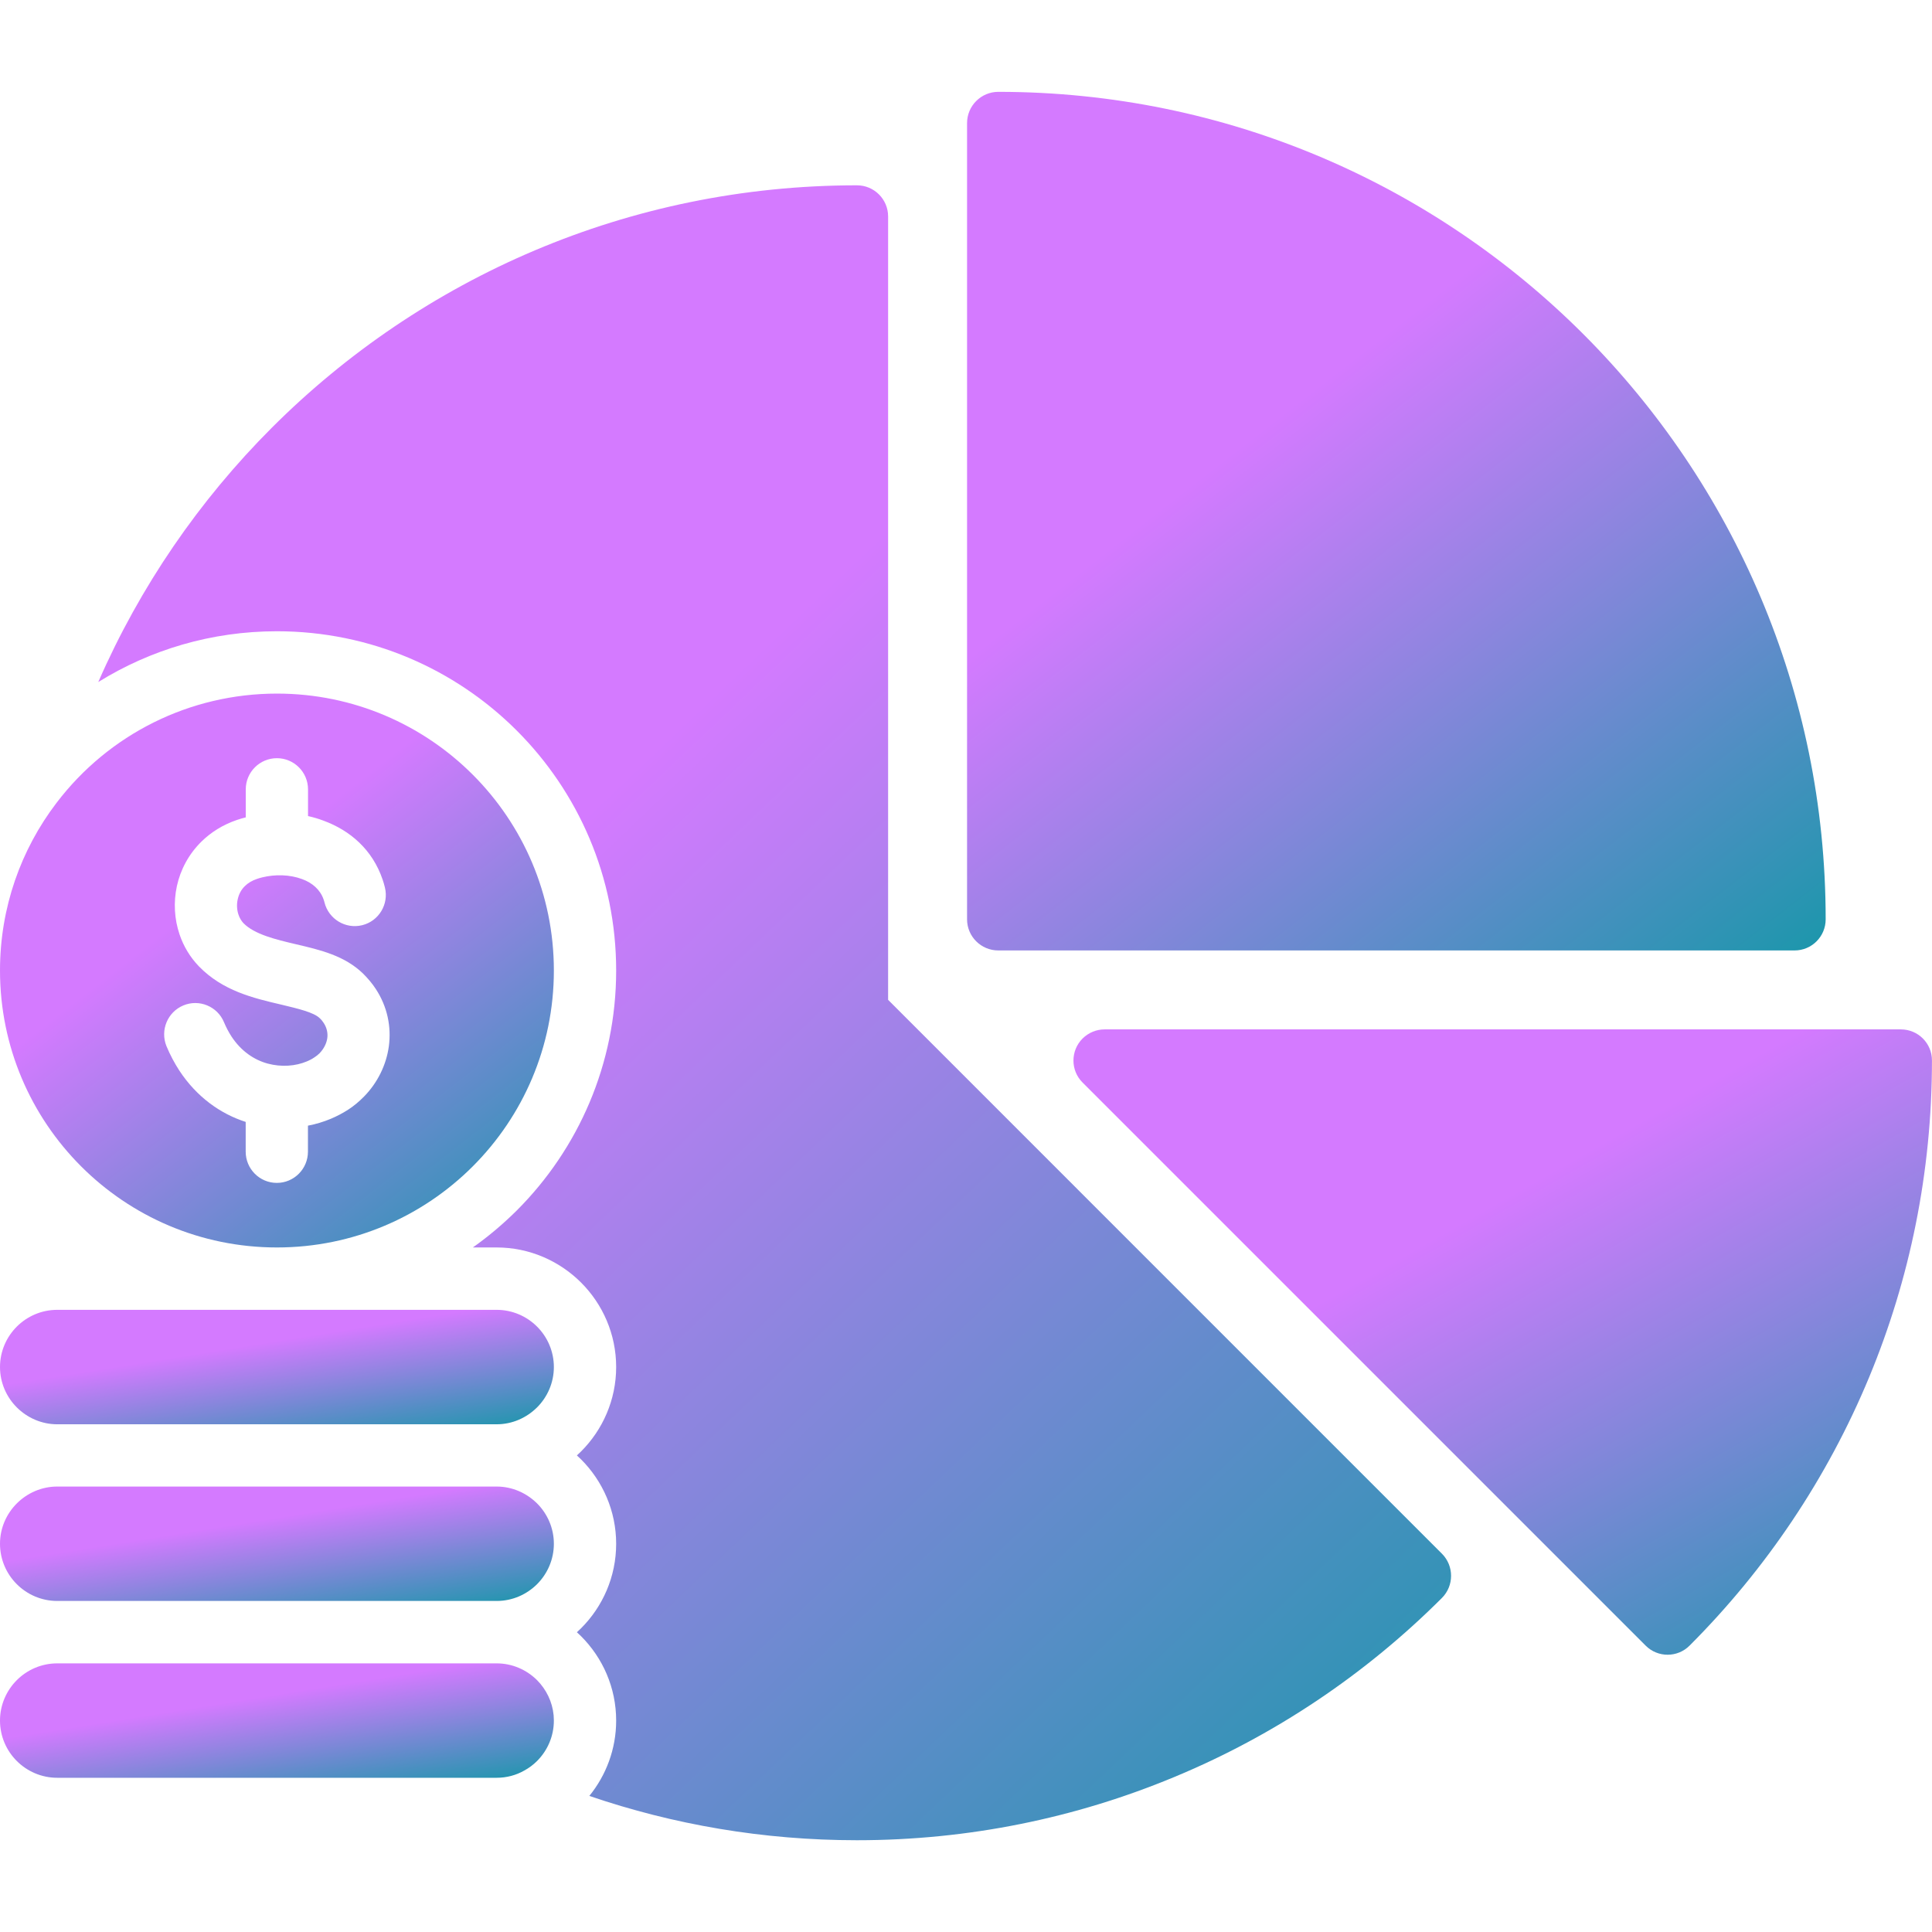
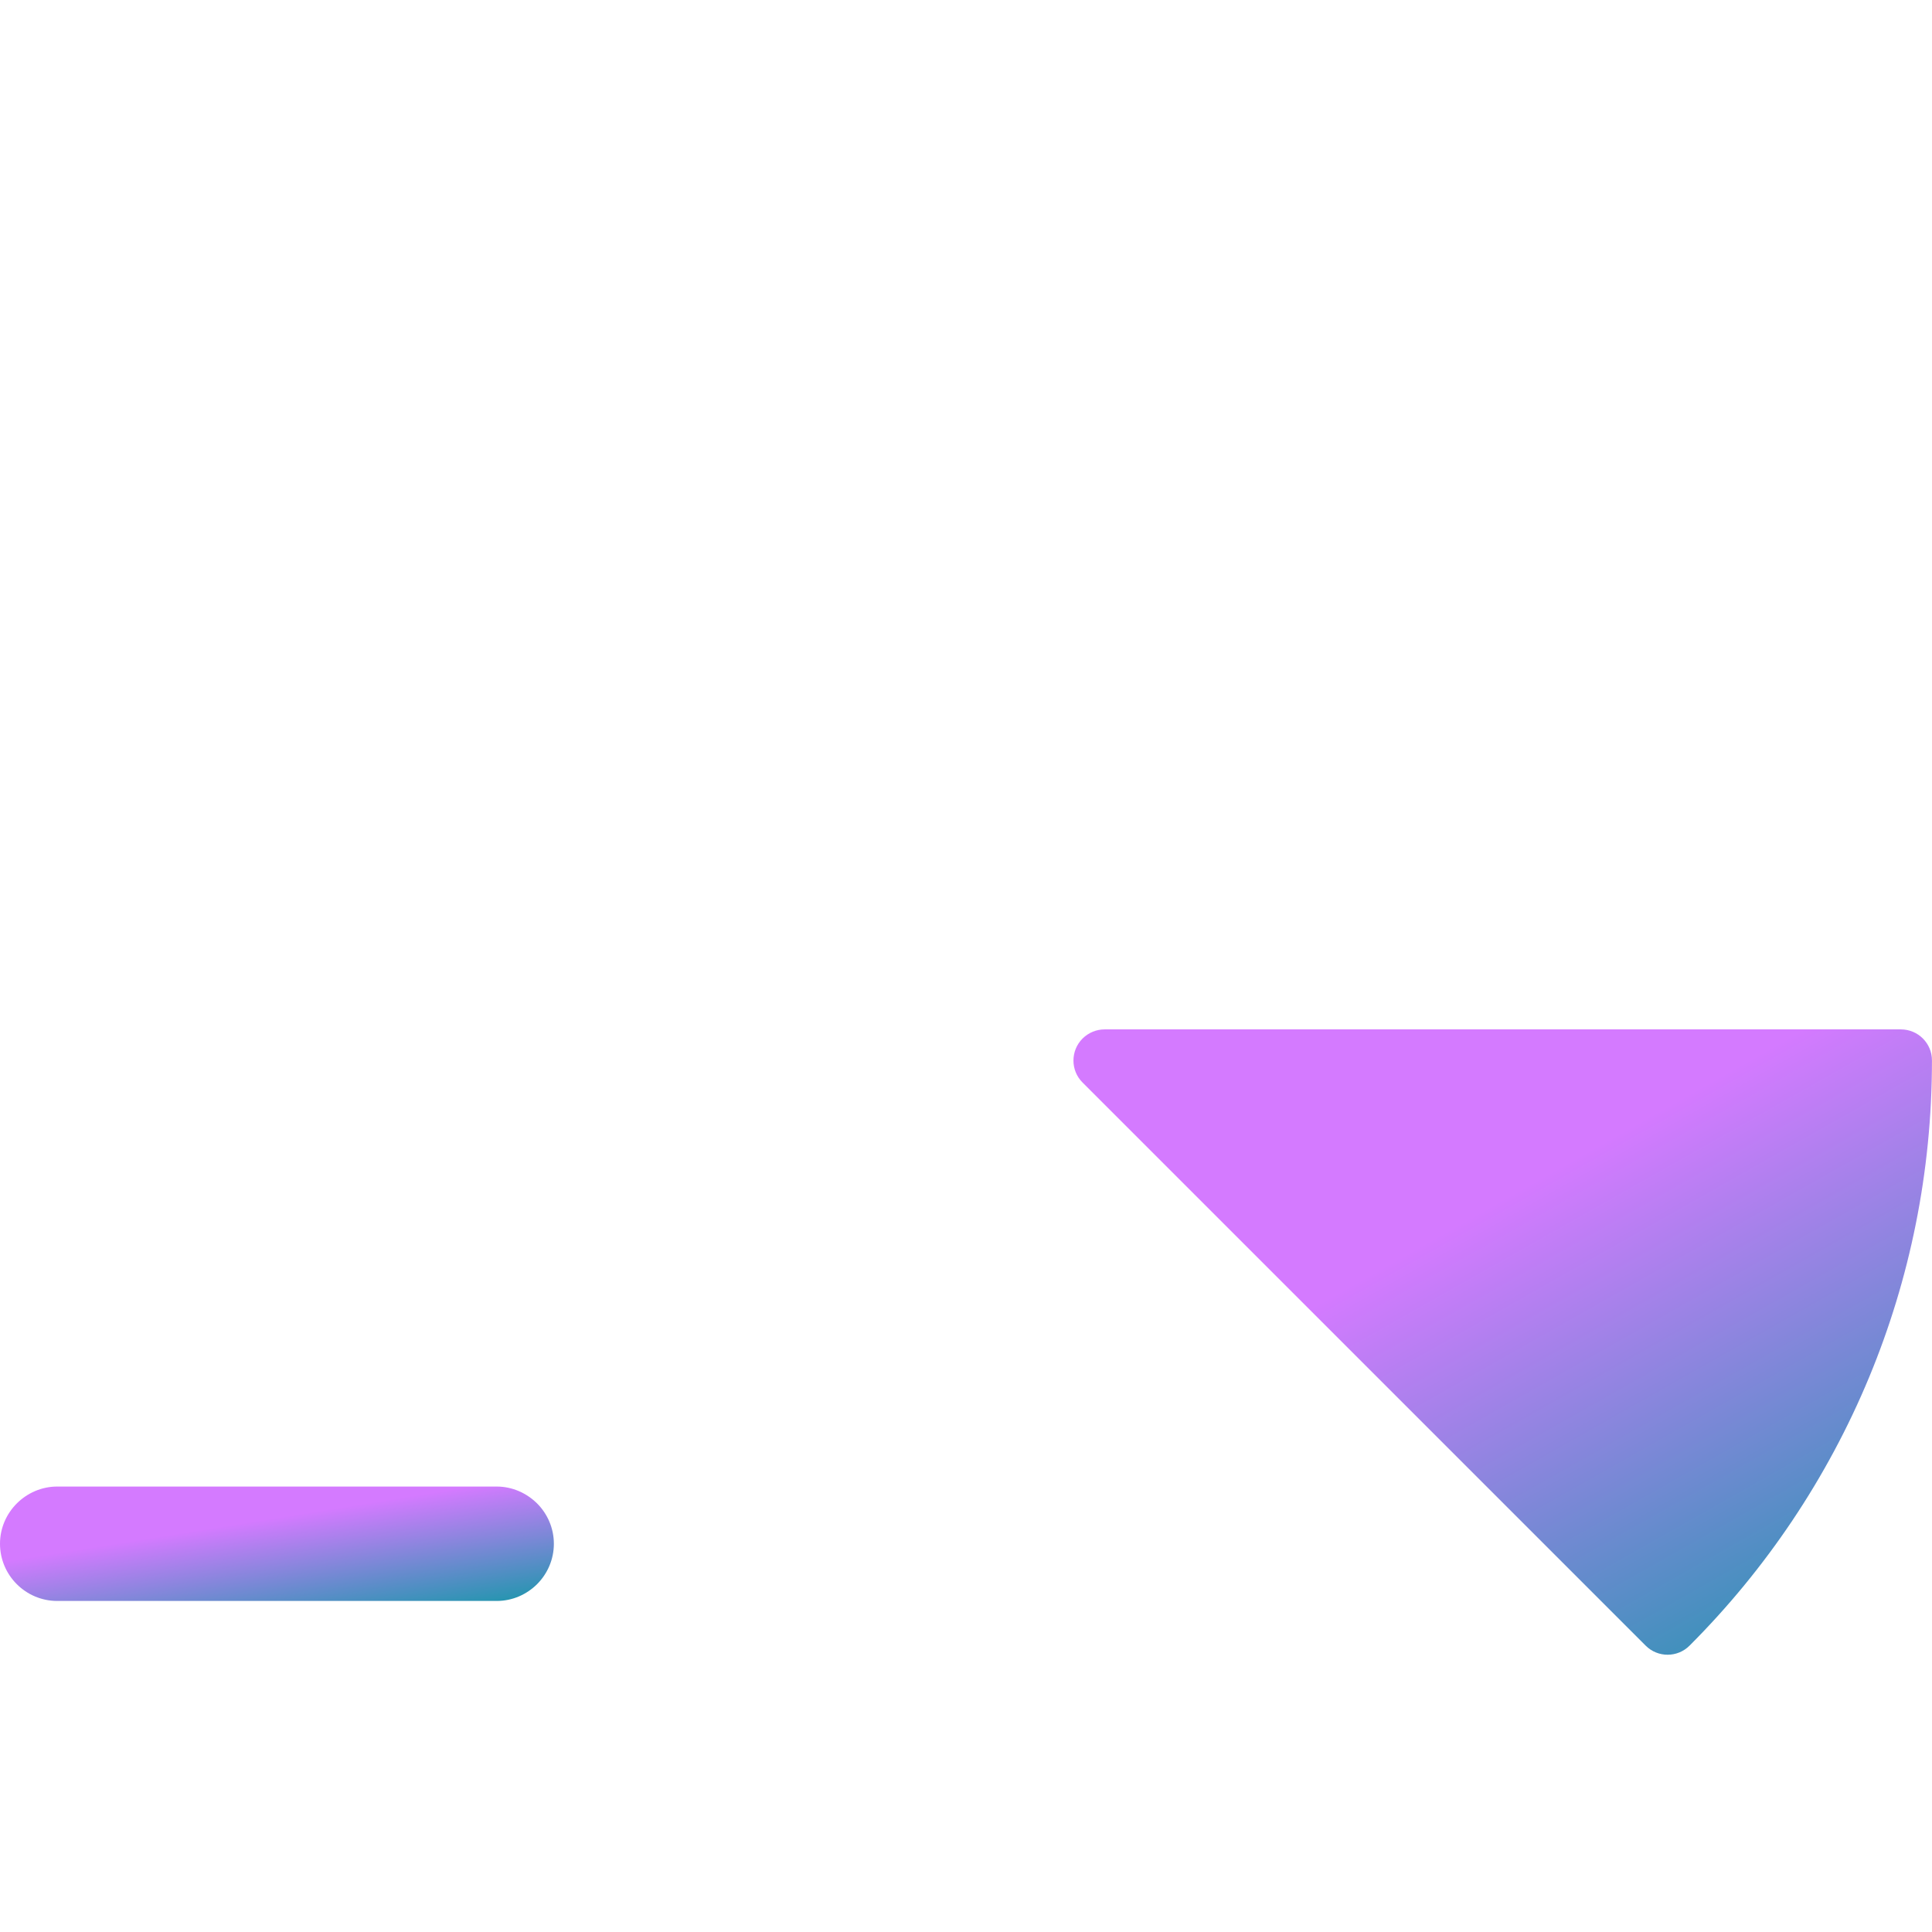
<svg xmlns="http://www.w3.org/2000/svg" width="512" height="512" viewBox="0 0 512 512" fill="none">
  <g clip-path="url(#clip0_11026_168)">
-     <path fill-rule="evenodd" clip-rule="evenodd" d="M235.359 264.97V57.36C235.359 52.82 231.669 49.11 227.109 49.11C166.559 49.11 111.739 73.66 72.049 113.34C52.799 132.59 37.099 155.43 26.039 180.75C39.789 172.22 55.999 167.29 73.379 167.29C98.209 167.29 120.689 177.35 136.959 193.62C153.229 209.89 163.289 232.37 163.289 257.2C163.289 282.03 153.229 304.51 136.959 320.78C133.359 324.35 129.479 327.64 125.309 330.59H131.599C140.329 330.59 148.239 334.16 153.989 339.89C159.719 345.62 163.289 353.55 163.289 362.28C163.289 370.98 159.719 378.92 153.989 384.65C153.619 385.02 153.249 385.36 152.879 385.7C153.249 386.04 153.619 386.38 153.989 386.75C159.719 392.48 163.289 400.41 163.289 409.12C163.289 417.85 159.719 425.79 153.989 431.51C153.619 431.88 153.249 432.22 152.879 432.56C153.249 432.9 153.619 433.24 153.989 433.61C159.719 439.34 163.289 447.24 163.289 455.98C163.289 463.55 160.599 470.49 156.179 475.94C178.429 483.54 202.269 487.68 227.099 487.68C256.749 487.68 285.069 481.76 310.919 471.04C337.819 459.93 361.969 443.63 382.149 423.45C385.349 420.22 385.349 415 382.149 411.77L235.359 264.97Z" fill="url(#paint0_linear_11026_168)" />
    <path fill-rule="evenodd" clip-rule="evenodd" d="M503.749 272.8H292.739C290.609 272.8 288.519 273.62 286.899 275.21C283.669 278.44 283.669 283.69 286.899 286.89L436.109 436.1C439.309 439.33 444.559 439.33 447.759 436.1C467.939 415.92 484.239 391.77 495.379 364.89C506.099 339.01 511.989 310.69 511.989 281.04C511.999 276.48 508.309 272.8 503.749 272.8Z" fill="url(#paint1_linear_11026_168)" />
-     <path fill-rule="evenodd" clip-rule="evenodd" d="M264.561 251.88H475.571C480.131 251.88 483.821 248.19 483.821 243.63C483.821 183.08 459.271 128.26 419.621 88.57C379.931 48.88 325.111 24.34 264.561 24.34C260.001 24.34 256.281 28.05 256.281 32.62V243.63C256.281 248.19 260.001 251.88 264.561 251.88Z" fill="url(#paint2_linear_11026_168)" />
-     <path fill-rule="evenodd" clip-rule="evenodd" d="M142.33 445.26C139.55 442.51 135.78 440.81 131.62 440.81H15.17C11 440.81 7.2 442.51 4.45 445.26C1.7 448.03 0 451.8 0 455.97C0 460.14 1.7 463.94 4.45 466.68C7.2 469.43 11 471.13 15.17 471.13H131.62C134.28 471.13 136.78 470.45 138.96 469.2C140.21 468.52 141.34 467.67 142.33 466.68C145.08 463.93 146.78 460.13 146.78 455.97C146.78 455.52 146.75 455.03 146.72 454.58C146.38 450.98 144.77 447.72 142.33 445.26Z" fill="url(#paint3_linear_11026_168)" />
    <path fill-rule="evenodd" clip-rule="evenodd" d="M131.62 393.95H15.17C11 393.95 7.2 395.68 4.45 398.43C1.7 401.18 0 404.97 0 409.11C0 413.28 1.7 417.08 4.45 419.82C7.2 422.57 11 424.27 15.17 424.27H131.62C135.79 424.27 139.56 422.57 142.33 419.82C145.08 417.07 146.78 413.27 146.78 409.11C146.78 404.97 145.08 401.17 142.33 398.42C139.55 395.68 135.78 393.95 131.62 393.95Z" fill="url(#paint4_linear_11026_168)" />
-     <path fill-rule="evenodd" clip-rule="evenodd" d="M131.62 347.12H15.17C11 347.12 7.2 348.82 4.45 351.57C1.7 354.32 0 358.12 0 362.28C0 366.42 1.7 370.22 4.45 372.97C7.2 375.72 11 377.45 15.17 377.45H131.62C135.79 377.45 139.56 375.72 142.33 372.97C145.08 370.22 146.78 366.42 146.78 362.28C146.78 358.11 145.08 354.31 142.33 351.57C139.58 348.82 135.78 347.12 131.62 347.12Z" fill="url(#paint5_linear_11026_168)" />
-     <path fill-rule="evenodd" clip-rule="evenodd" d="M73.39 330.59C113.93 330.59 146.78 297.74 146.78 257.2C146.78 216.66 113.93 183.81 73.39 183.81C50.34 183.81 28.86 194.52 14.97 212.78C5.56 225.12 0 240.51 0 257.2C0 297.68 32.8 330.59 73.39 330.59ZM48.59 266.45C52.79 264.69 57.63 266.71 59.36 270.9C59.93 272.26 60.61 273.54 61.34 274.67C63.92 278.61 67.41 280.91 70.98 281.87C74.61 282.83 78.32 282.55 81.35 281.27C82.03 280.99 82.68 280.65 83.31 280.22C83.85 279.88 84.3 279.51 84.7 279.11C85.81 277.95 86.54 276.53 86.74 275.09C86.91 273.79 86.63 272.4 85.8 271.12C85.49 270.64 85.15 270.21 84.72 269.82C83.16 268.29 78.99 267.3 74.6 266.25C67.06 264.49 59.04 262.59 52.72 256.1C50.37 253.66 48.64 250.77 47.59 247.65C46.2 243.57 45.95 239.09 46.88 234.81C47.82 230.5 50 226.33 53.46 222.96C55.93 220.55 59.04 218.57 62.81 217.29C63.55 217.04 64.31 216.81 65.13 216.61V209.18C65.13 204.64 68.82 200.93 73.38 200.93C77.94 200.93 81.63 204.64 81.63 209.18V216.27C83.05 216.58 84.41 216.98 85.74 217.49C92.77 220.07 98.69 225.14 101.39 233.08C101.62 233.73 101.82 234.44 102.01 235.21C103.09 239.63 100.39 244.11 95.97 245.19C91.55 246.27 87.1 243.57 85.99 239.15C85.93 238.92 85.88 238.67 85.76 238.38C84.85 235.72 82.7 233.93 80.06 232.97C76.77 231.75 72.92 231.67 69.46 232.52C69.03 232.63 68.58 232.75 68.1 232.92C66.77 233.37 65.69 234.03 64.93 234.79C63.91 235.75 63.29 237 63 238.31C62.69 239.7 62.77 241.12 63.2 242.39C63.48 243.24 63.94 244.01 64.5 244.63C67.45 247.63 73.06 248.97 78.33 250.21C85.02 251.77 91.31 253.27 96.22 258.01C97.55 259.34 98.69 260.7 99.59 262.09C102.71 266.85 103.73 272.18 103.05 277.28C102.37 282.24 100.05 286.95 96.47 290.6C95.19 291.9 93.81 293.07 92.33 294.03C90.88 294.97 89.33 295.79 87.65 296.5C85.75 297.29 83.71 297.92 81.61 298.31V305.2C81.61 309.76 77.92 313.48 73.36 313.48C68.8 313.48 65.11 309.77 65.11 305.2V297.32C58.45 295.17 52.16 290.77 47.51 283.69C46.26 281.76 45.1 279.61 44.11 277.23C42.41 273.02 44.39 268.2 48.59 266.45Z" fill="url(#paint6_linear_11026_168)" />
  </g>
  <defs>
    <linearGradient id="paint0_linear_11026_168" x1="165.459" y1="206.196" x2="413.128" y2="466.672" gradientUnits="userSpaceOnUse">
      <stop stop-color="#D47AFF" />
      <stop offset="1" stop-color="#1997AA" />
    </linearGradient>
    <linearGradient id="paint1_linear_11026_168" x1="372.953" y1="332.158" x2="453.303" y2="474.078" gradientUnits="userSpaceOnUse">
      <stop stop-color="#D47AFF" />
      <stop offset="1" stop-color="#1997AA" />
    </linearGradient>
    <linearGradient id="paint2_linear_11026_168" x1="344.768" y1="105.84" x2="469.449" y2="266.25" gradientUnits="userSpaceOnUse">
      <stop stop-color="#D47AFF" />
      <stop offset="1" stop-color="#1997AA" />
    </linearGradient>
    <linearGradient id="paint3_linear_11026_168" x1="57.081" y1="451.67" x2="62.447" y2="485.096" gradientUnits="userSpaceOnUse">
      <stop stop-color="#D47AFF" />
      <stop offset="1" stop-color="#1997AA" />
    </linearGradient>
    <linearGradient id="paint4_linear_11026_168" x1="57.081" y1="404.81" x2="62.447" y2="438.236" gradientUnits="userSpaceOnUse">
      <stop stop-color="#D47AFF" />
      <stop offset="1" stop-color="#1997AA" />
    </linearGradient>
    <linearGradient id="paint5_linear_11026_168" x1="57.081" y1="357.983" x2="62.451" y2="391.42" gradientUnits="userSpaceOnUse">
      <stop stop-color="#D47AFF" />
      <stop offset="1" stop-color="#1997AA" />
    </linearGradient>
    <linearGradient id="paint6_linear_11026_168" x1="57.081" y1="236.383" x2="137.509" y2="339.86" gradientUnits="userSpaceOnUse">
      <stop stop-color="#D47AFF" />
      <stop offset="1" stop-color="#1997AA" />
    </linearGradient>
    <clipPath id="clip0_11026_168">
      <rect width="512" height="512" fill="white" />
    </clipPath>
  </defs>
</svg>